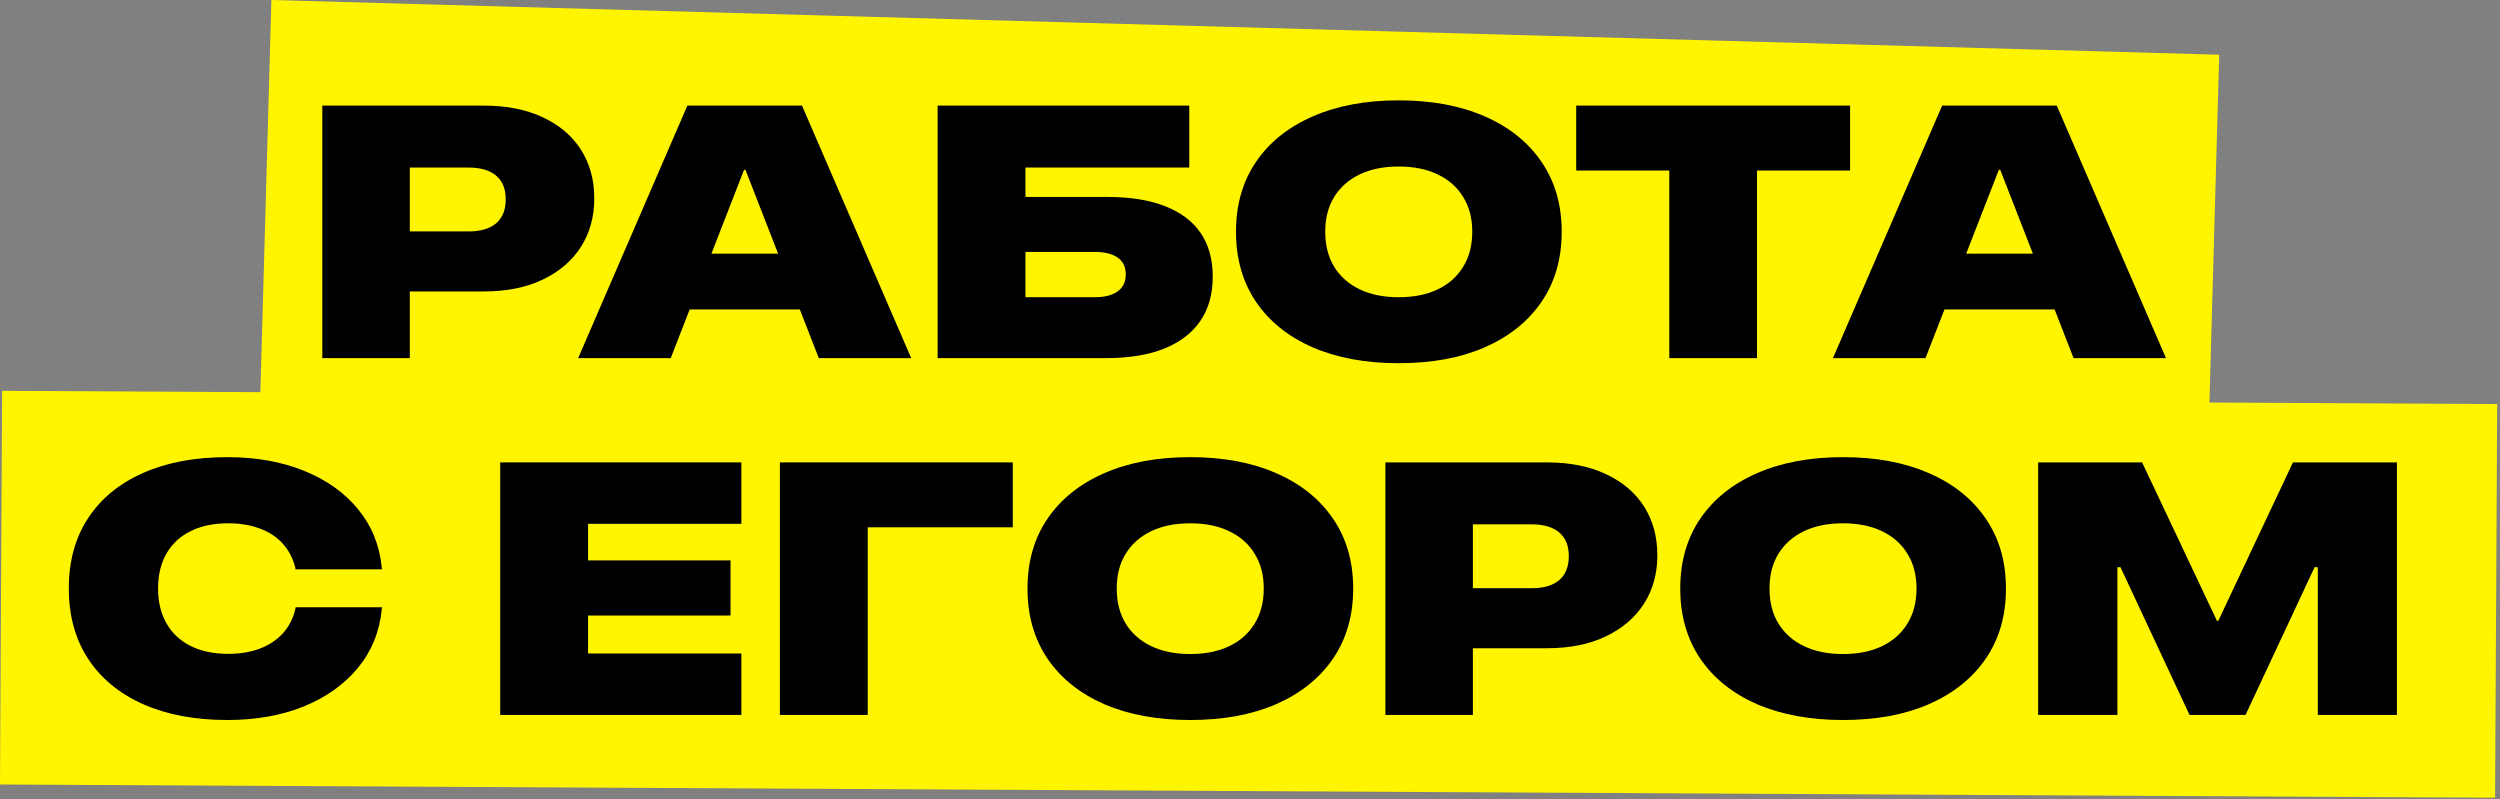
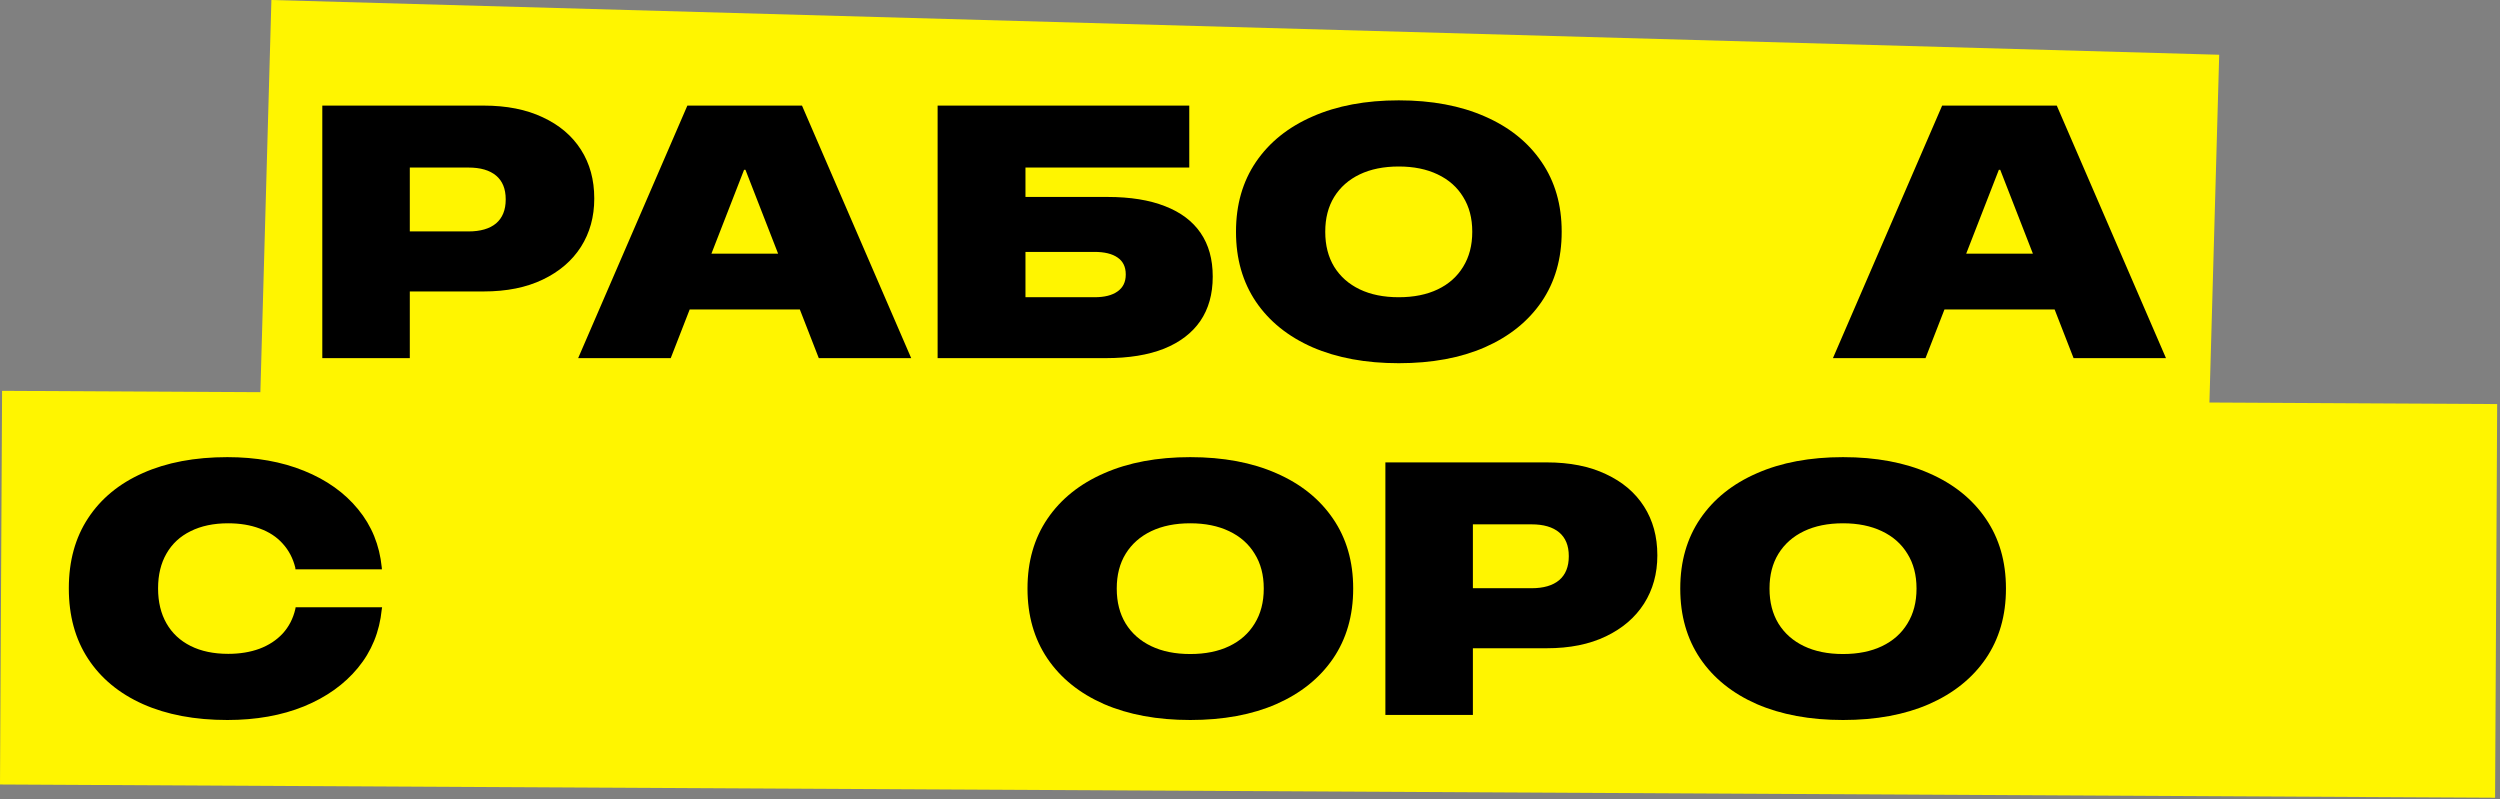
<svg xmlns="http://www.w3.org/2000/svg" width="851" height="272" viewBox="0 0 851 272" fill="none">
  <rect x="0" y="0" width="851" height="272" fill="#808080" stroke="none" />
  <path d="M92.386 0L755.416 18.636L751.651 152.583L88.621 133.947L92.386 0Z" fill="#FFF500" style="mix-blend-mode:darken" />
  <path d="M0.711 133.04L850.037 137.545L849.326 271.543L0 267.038L0.711 133.04Z" fill="#FFF500" style="mix-blend-mode:darken" />
  <path d="M124.665 99.21V78.777H159.454C163.545 78.777 166.682 77.864 168.867 76.037C171.051 74.17 172.143 71.47 172.143 67.935V67.816C172.143 64.281 171.051 61.601 168.867 59.774C166.682 57.947 163.545 57.033 159.454 57.033H124.665V35.945H164.637C172.461 35.945 179.173 37.276 184.772 39.936C190.412 42.558 194.741 46.231 197.759 50.957C200.777 55.683 202.286 61.203 202.286 67.518V67.637C202.286 73.793 200.777 79.254 197.759 84.019C194.741 88.745 190.412 92.459 184.772 95.159C179.173 97.86 172.461 99.21 164.637 99.21H124.665ZM109.712 121.907V35.945H139.498V121.907H109.712Z" fill="black" />
  <path d="M196.806 121.907L233.978 35.945H263.287V57.808H253.279L228.319 121.907H196.806ZM218.788 105.346L226.472 86.343H279.55L287.176 105.346H218.788ZM278.716 121.907L253.756 57.808V35.945H272.998L310.17 121.907H278.716Z" fill="black" />
  <path d="M319.165 121.907V35.945H404.829V57.033H349.07V67.041H377.009C384.754 67.041 391.287 68.094 396.608 70.199C401.93 72.264 405.961 75.302 408.701 79.313C411.442 83.324 412.812 88.249 412.812 94.087V94.206C412.812 100.123 411.402 105.147 408.582 109.278C405.763 113.368 401.652 116.506 396.251 118.69C390.85 120.834 384.257 121.907 376.473 121.907H319.165ZM349.07 101.176H372.601C375.977 101.176 378.578 100.521 380.405 99.21C382.272 97.899 383.205 95.993 383.205 93.491V93.372C383.205 90.83 382.272 88.924 380.405 87.653C378.578 86.382 375.957 85.747 372.542 85.747H349.07V101.176Z" fill="black" />
  <path d="M476.136 123.634C464.897 123.634 455.108 121.827 446.768 118.213C438.467 114.56 432.053 109.397 427.526 102.725C422.999 96.013 420.735 88.09 420.735 78.956V78.837C420.735 69.702 422.999 61.799 427.526 55.127C432.093 48.415 438.527 43.253 446.827 39.639C455.127 35.985 464.897 34.158 476.136 34.158C487.375 34.158 497.145 35.985 505.445 39.639C513.746 43.253 520.179 48.415 524.747 55.127C529.314 61.799 531.597 69.702 531.597 78.837V78.956C531.597 88.09 529.314 96.013 524.747 102.725C520.179 109.397 513.746 114.56 505.445 118.213C497.185 121.827 487.415 123.634 476.136 123.634ZM476.136 101.176C481.259 101.176 485.688 100.282 489.421 98.495C493.154 96.708 496.033 94.146 498.059 90.81C500.124 87.474 501.156 83.523 501.156 78.956V78.837C501.156 74.269 500.124 70.338 498.059 67.041C496.033 63.705 493.134 61.144 489.361 59.357C485.628 57.57 481.22 56.676 476.136 56.676C471.013 56.676 466.585 57.57 462.852 59.357C459.119 61.144 456.22 63.705 454.154 67.041C452.129 70.338 451.116 74.269 451.116 78.837V78.956C451.116 83.523 452.129 87.474 454.154 90.81C456.22 94.146 459.119 96.708 462.852 98.495C466.585 100.282 471.013 101.176 476.136 101.176Z" fill="black" />
-   <path d="M568.234 121.907V58.046H536.542V35.945H629.771V58.046H598.079V121.907H568.234Z" fill="black" />
  <path d="M623.933 121.907L661.106 35.945H690.415V57.808H680.407L655.446 121.907H623.933ZM645.915 105.346L653.6 86.343H706.678L714.303 105.346H645.915ZM705.844 121.907L680.883 57.808V35.945H700.125L737.298 121.907H705.844Z" fill="black" />
  <path d="M77.401 245.088C66.321 245.088 56.73 243.281 48.628 239.667C40.566 236.053 34.351 230.91 29.982 224.238C25.614 217.566 23.429 209.603 23.429 200.35V200.231C23.429 190.977 25.614 183.034 29.982 176.402C34.351 169.73 40.566 164.607 48.628 161.033C56.73 157.419 66.321 155.612 77.401 155.612C87.171 155.612 95.868 157.16 103.493 160.258C111.158 163.356 117.294 167.724 121.901 173.364C126.508 178.964 129.189 185.536 129.943 193.082L130.003 193.797H100.574L100.515 193.201C99.721 190.024 98.291 187.304 96.226 185.04C94.2 182.776 91.599 181.068 88.422 179.917C85.284 178.725 81.69 178.13 77.639 178.13C72.715 178.13 68.465 179.023 64.891 180.81C61.317 182.558 58.577 185.099 56.67 188.435C54.764 191.732 53.811 195.663 53.811 200.231V200.35C53.811 204.917 54.764 208.868 56.67 212.204C58.577 215.54 61.317 218.102 64.891 219.889C68.465 221.676 72.735 222.57 77.699 222.57C81.631 222.57 85.165 221.994 88.303 220.842C91.48 219.651 94.121 217.923 96.226 215.66C98.331 213.356 99.76 210.596 100.515 207.379L100.634 206.724H130.062L129.943 207.498C129.189 215.084 126.488 221.696 121.841 227.336C117.235 232.935 111.119 237.304 103.493 240.441C95.868 243.539 87.171 245.088 77.401 245.088Z" fill="black" />
-   <path d="M170.273 243.36V157.399H252.362V178.308H200.178V190.759H248.669V209.524H200.178V222.451H252.362V243.36H170.273Z" fill="black" />
-   <path d="M295.373 243.36H265.468V157.399H344.758V179.5H295.373V243.36Z" fill="black" />
  <path d="M405.163 245.088C393.924 245.088 384.134 243.281 375.794 239.667C367.494 236.013 361.08 230.85 356.553 224.178C352.025 217.467 349.762 209.544 349.762 200.409V200.29C349.762 191.156 352.025 183.253 356.553 176.581C361.12 169.869 367.554 164.706 375.854 161.092C384.154 157.438 393.924 155.612 405.163 155.612C416.402 155.612 426.172 157.438 434.472 161.092C442.773 164.706 449.206 169.869 453.774 176.581C458.341 183.253 460.624 191.156 460.624 200.29V200.409C460.624 209.544 458.341 217.467 453.774 224.178C449.206 230.85 442.773 236.013 434.472 239.667C426.212 243.281 416.442 245.088 405.163 245.088ZM405.163 222.629C410.286 222.629 414.714 221.736 418.448 219.949C422.181 218.162 425.06 215.6 427.086 212.264C429.151 208.928 430.183 204.976 430.183 200.409V200.29C430.183 195.723 429.151 191.791 427.086 188.495C425.06 185.159 422.161 182.597 418.388 180.81C414.655 179.023 410.247 178.13 405.163 178.13C400.04 178.13 395.612 179.023 391.879 180.81C388.146 182.597 385.246 185.159 383.181 188.495C381.156 191.791 380.143 195.723 380.143 200.29V200.409C380.143 204.976 381.156 208.928 383.181 212.264C385.246 215.6 388.146 218.162 391.879 219.949C395.612 221.736 400.04 222.629 405.163 222.629Z" fill="black" />
  <path d="M486.538 220.664V200.231H521.328C525.418 200.231 528.556 199.317 530.74 197.49C532.924 195.624 534.016 192.923 534.016 189.389V189.269C534.016 185.735 532.924 183.054 530.74 181.227C528.556 179.4 525.418 178.487 521.328 178.487H486.538V157.399H526.51C534.334 157.399 541.046 158.729 546.645 161.39C552.285 164.011 556.614 167.685 559.632 172.411C562.65 177.137 564.159 182.657 564.159 188.972V189.091C564.159 195.246 562.65 200.707 559.632 205.473C556.614 210.199 552.285 213.912 546.645 216.613C541.046 219.313 534.334 220.664 526.51 220.664H486.538ZM471.585 243.36V157.399H501.371V243.36H471.585Z" fill="black" />
  <path d="M627.365 245.088C616.126 245.088 606.336 243.281 597.996 239.667C589.696 236.013 583.282 230.85 578.754 224.178C574.227 217.467 571.963 209.544 571.963 200.409V200.29C571.963 191.156 574.227 183.253 578.754 176.581C583.322 169.869 589.755 164.706 598.056 161.092C606.356 157.438 616.126 155.612 627.365 155.612C638.604 155.612 648.374 157.438 656.674 161.092C664.974 164.706 671.408 169.869 675.975 176.581C680.542 183.253 682.826 191.156 682.826 200.29V200.409C682.826 209.544 680.542 217.467 675.975 224.178C671.408 230.85 664.974 236.013 656.674 239.667C648.413 243.281 638.644 245.088 627.365 245.088ZM627.365 222.629C632.488 222.629 636.916 221.736 640.649 219.949C644.382 218.162 647.262 215.6 649.287 212.264C651.352 208.928 652.385 204.976 652.385 200.409V200.29C652.385 195.723 651.352 191.791 649.287 188.495C647.262 185.159 644.362 182.597 640.59 180.81C636.856 179.023 632.448 178.13 627.365 178.13C622.242 178.13 617.813 179.023 614.08 180.81C610.347 182.597 607.448 185.159 605.383 188.495C603.357 191.791 602.345 195.723 602.345 200.29V200.409C602.345 204.976 603.357 208.928 605.383 212.264C607.448 215.6 610.347 218.162 614.08 219.949C617.813 221.736 622.242 222.629 627.365 222.629Z" fill="black" />
-   <path d="M693.787 243.36V157.399H729.172L754.669 211.37H755.086L780.523 157.399H815.908V243.36H788.982V193.082H778.081L796.905 173.781L764.379 243.36H745.316L712.79 173.781L731.615 193.082H720.773V243.36H693.787Z" fill="black" />
</svg>